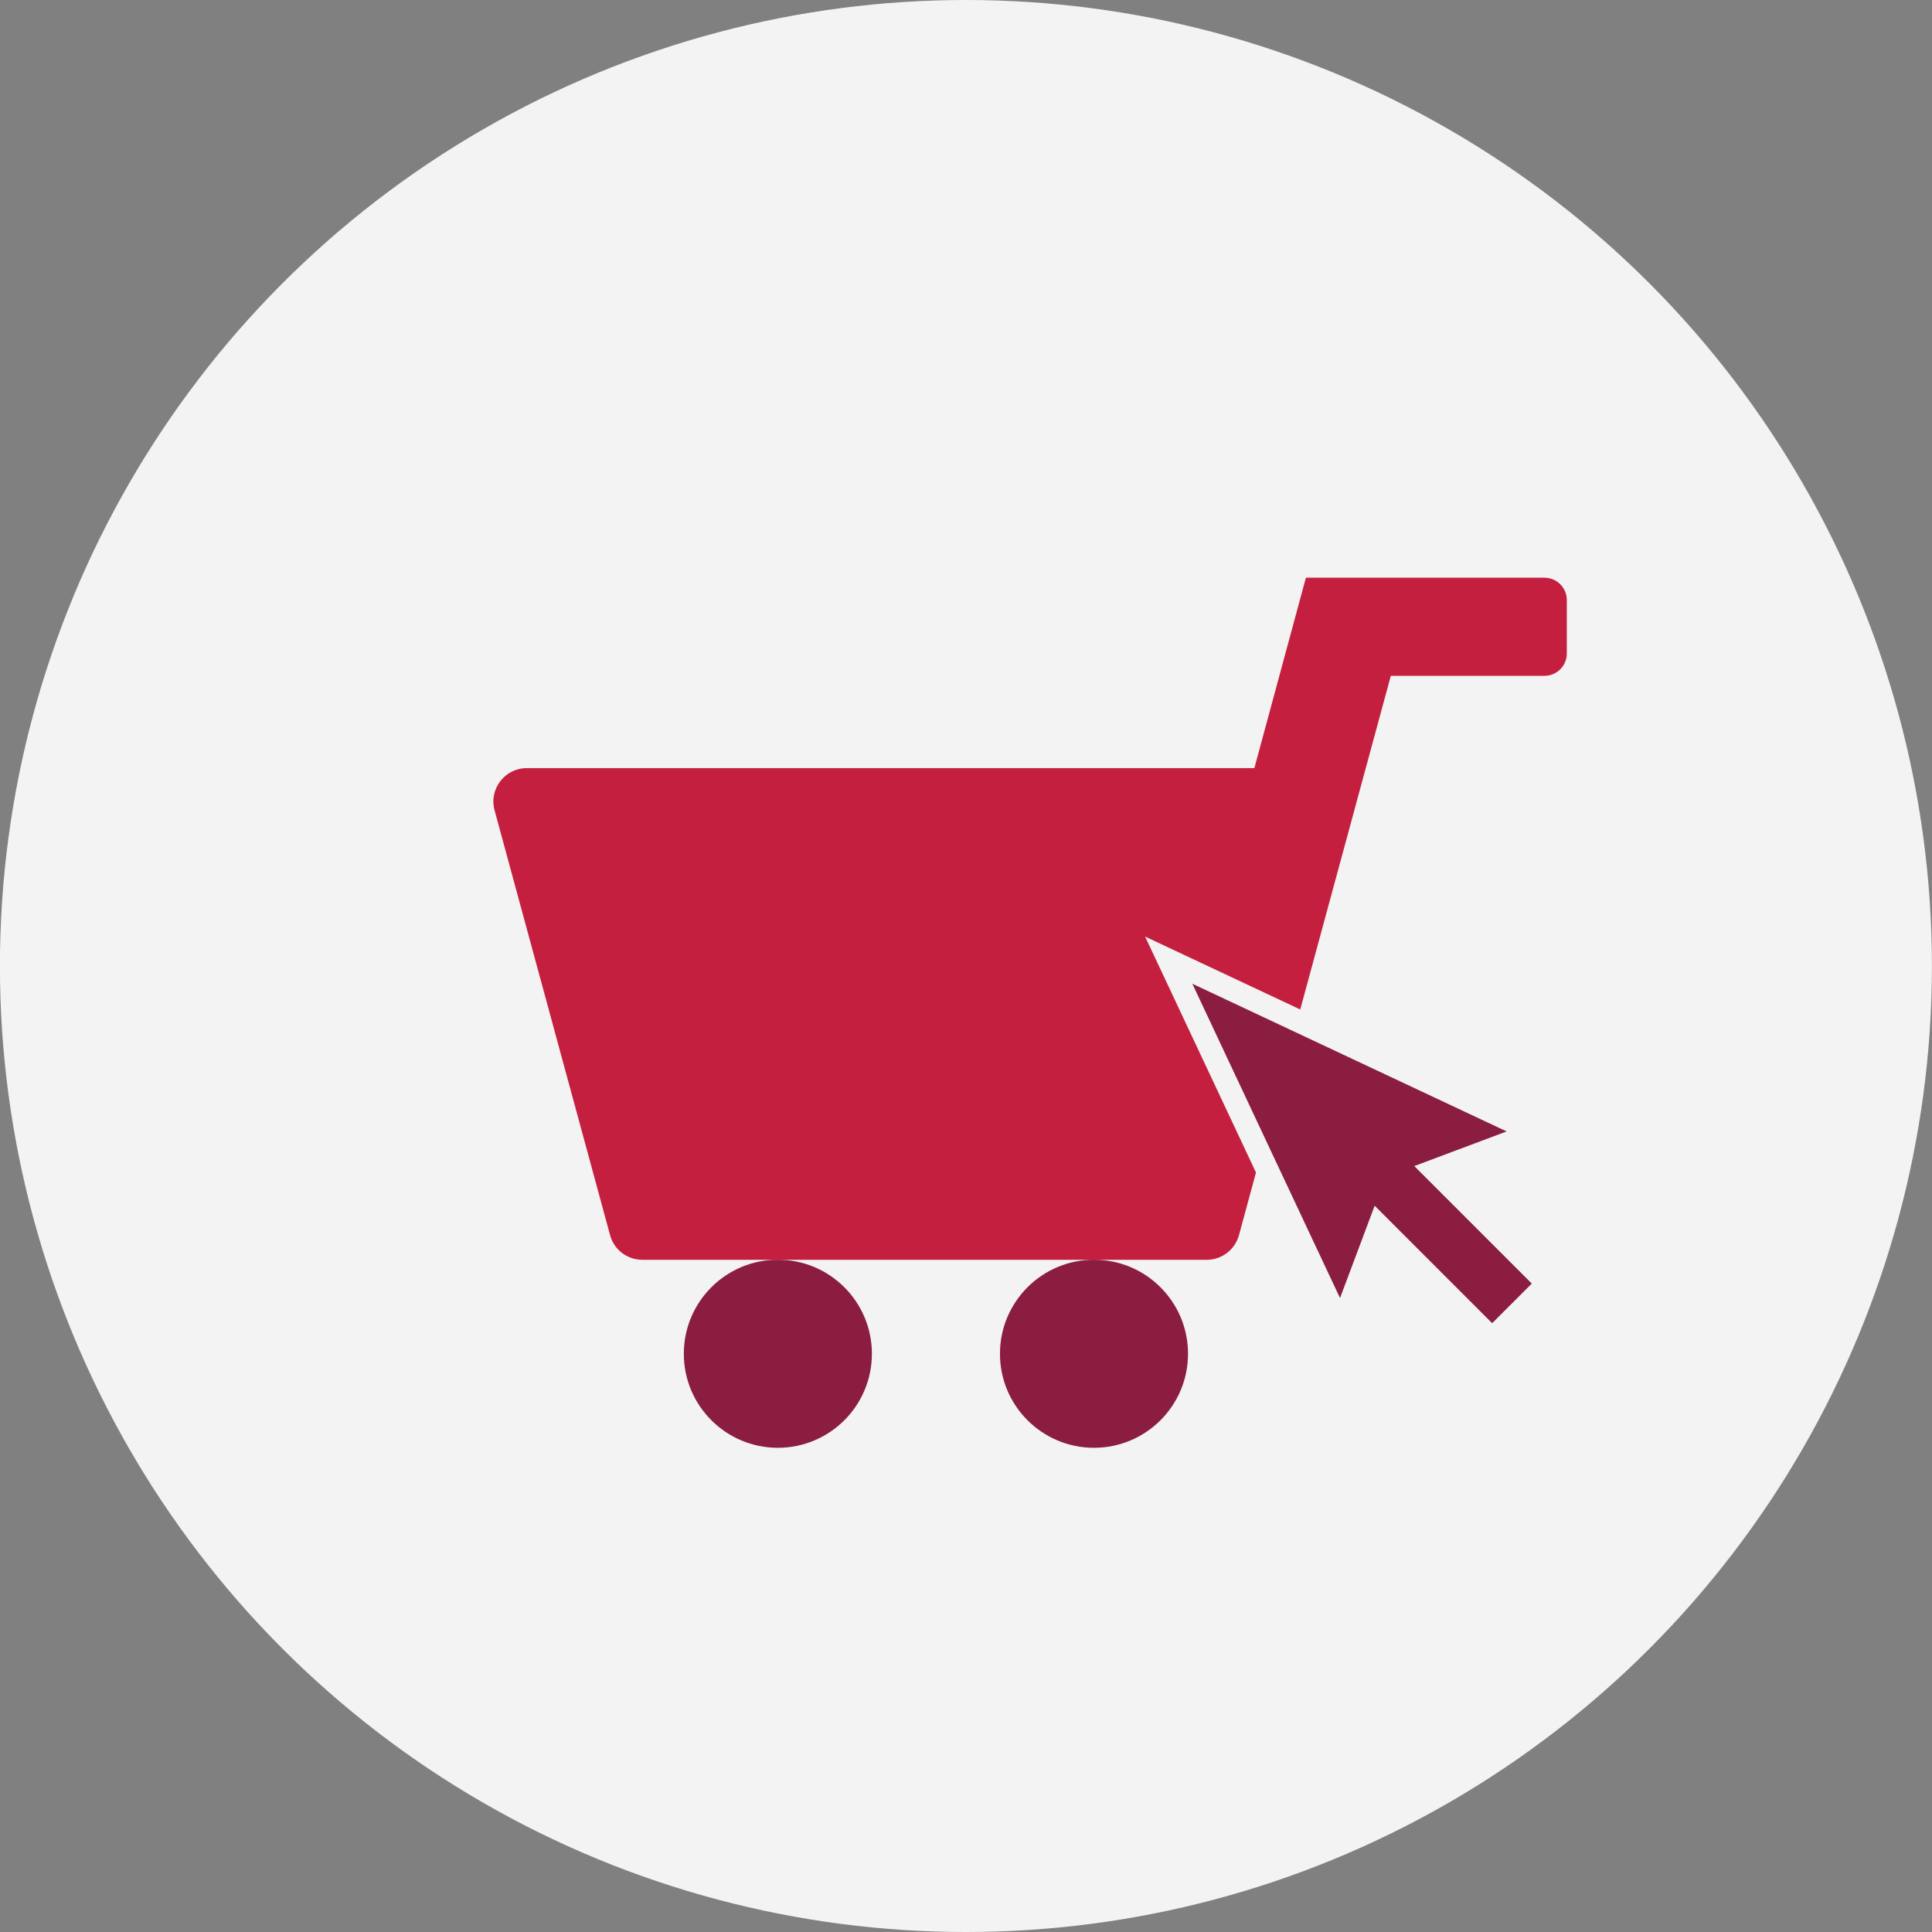
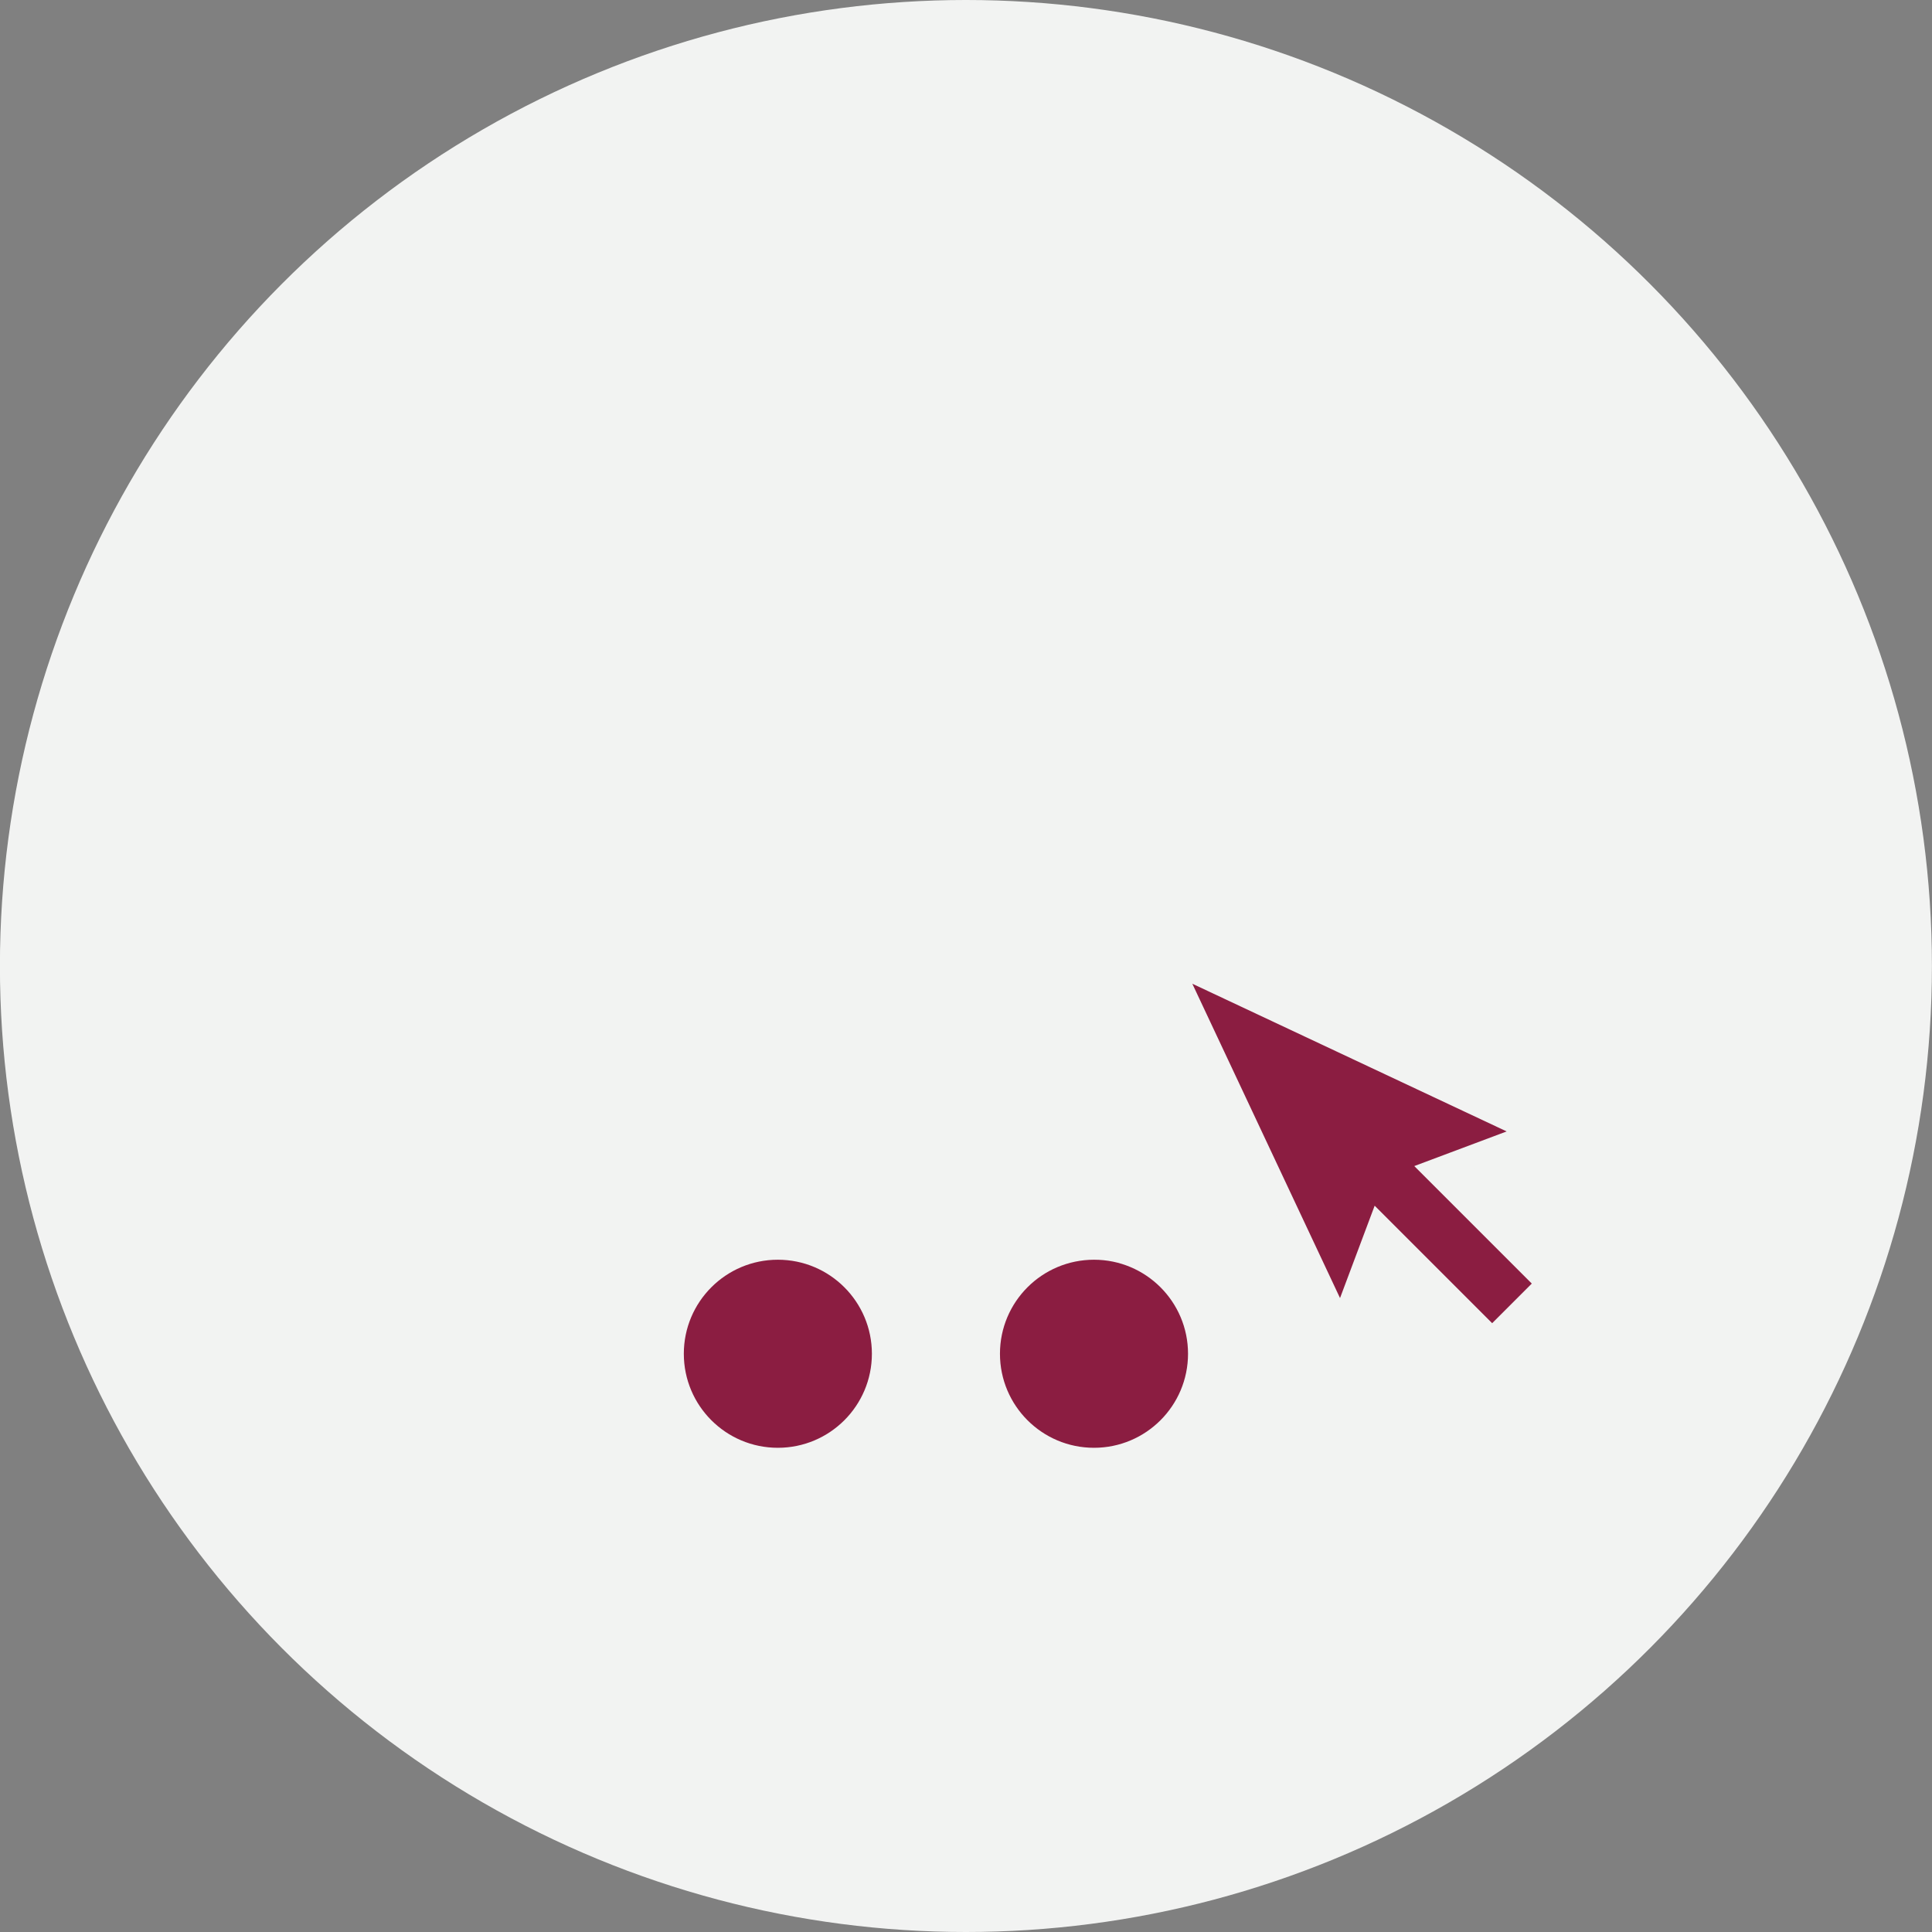
<svg xmlns="http://www.w3.org/2000/svg" id="Icons" viewBox="0 0 256 256">
  <rect x="0" y="0" width="256" height="256" fill="#808080" stroke="none" />
  <defs>
    <style>
      .cls-1 {
        fill: #f2f3f2;
      }

      .cls-1, .cls-2, .cls-3 {
        stroke-width: 0px;
      }

      .cls-2 {
        fill: #c41f3e;
      }

      .cls-3 {
        fill: #8b1d41;
      }
    </style>
  </defs>
  <circle class="cls-1" cx="127.99" cy="128" r="128" />
  <circle class="cls-3" cx="103.07" cy="179.38" r="12.46" />
  <circle class="cls-3" cx="144.96" cy="179.38" r="12.46" />
-   <path class="cls-2" d="M204.63,76.55h-31.59s0,0,0,0h0s-6.83,25.23-6.83,25.23h-96.41c-2.91,0-5.03,2.77-4.27,5.58l15.31,56.31c.52,1.92,2.27,3.26,4.27,3.26h74.79c1.99,0,3.74-1.34,4.27-3.26l20.12-74.12h20.36c1.63,0,2.96-1.32,2.96-2.96v-7.08c0-1.63-1.32-2.96-2.96-2.96Z" />
  <g>
    <polygon class="cls-3" points="182.74 162.48 177.71 175.86 154.85 127.21 203.5 150.08 190.11 155.1 205.09 170.08 197.72 177.46 182.74 162.48" />
    <path class="cls-1" d="M157.97,130.34l41.67,19.58-12.24,4.59,15.57,15.57-5.25,5.25-15.57-15.57-4.59,12.24-19.58-41.67M151.72,124.08l3.54,7.53,19.58,41.67,3.02,6.44,2.5-6.66,2.96-7.88,12.27,12.27,2.12,2.12,2.12-2.12,5.25-5.25,2.12-2.12-2.12-2.12-12.27-12.27,7.88-2.96,6.66-2.5-6.44-3.02-41.67-19.58-7.53-3.54h0Z" />
  </g>
</svg>